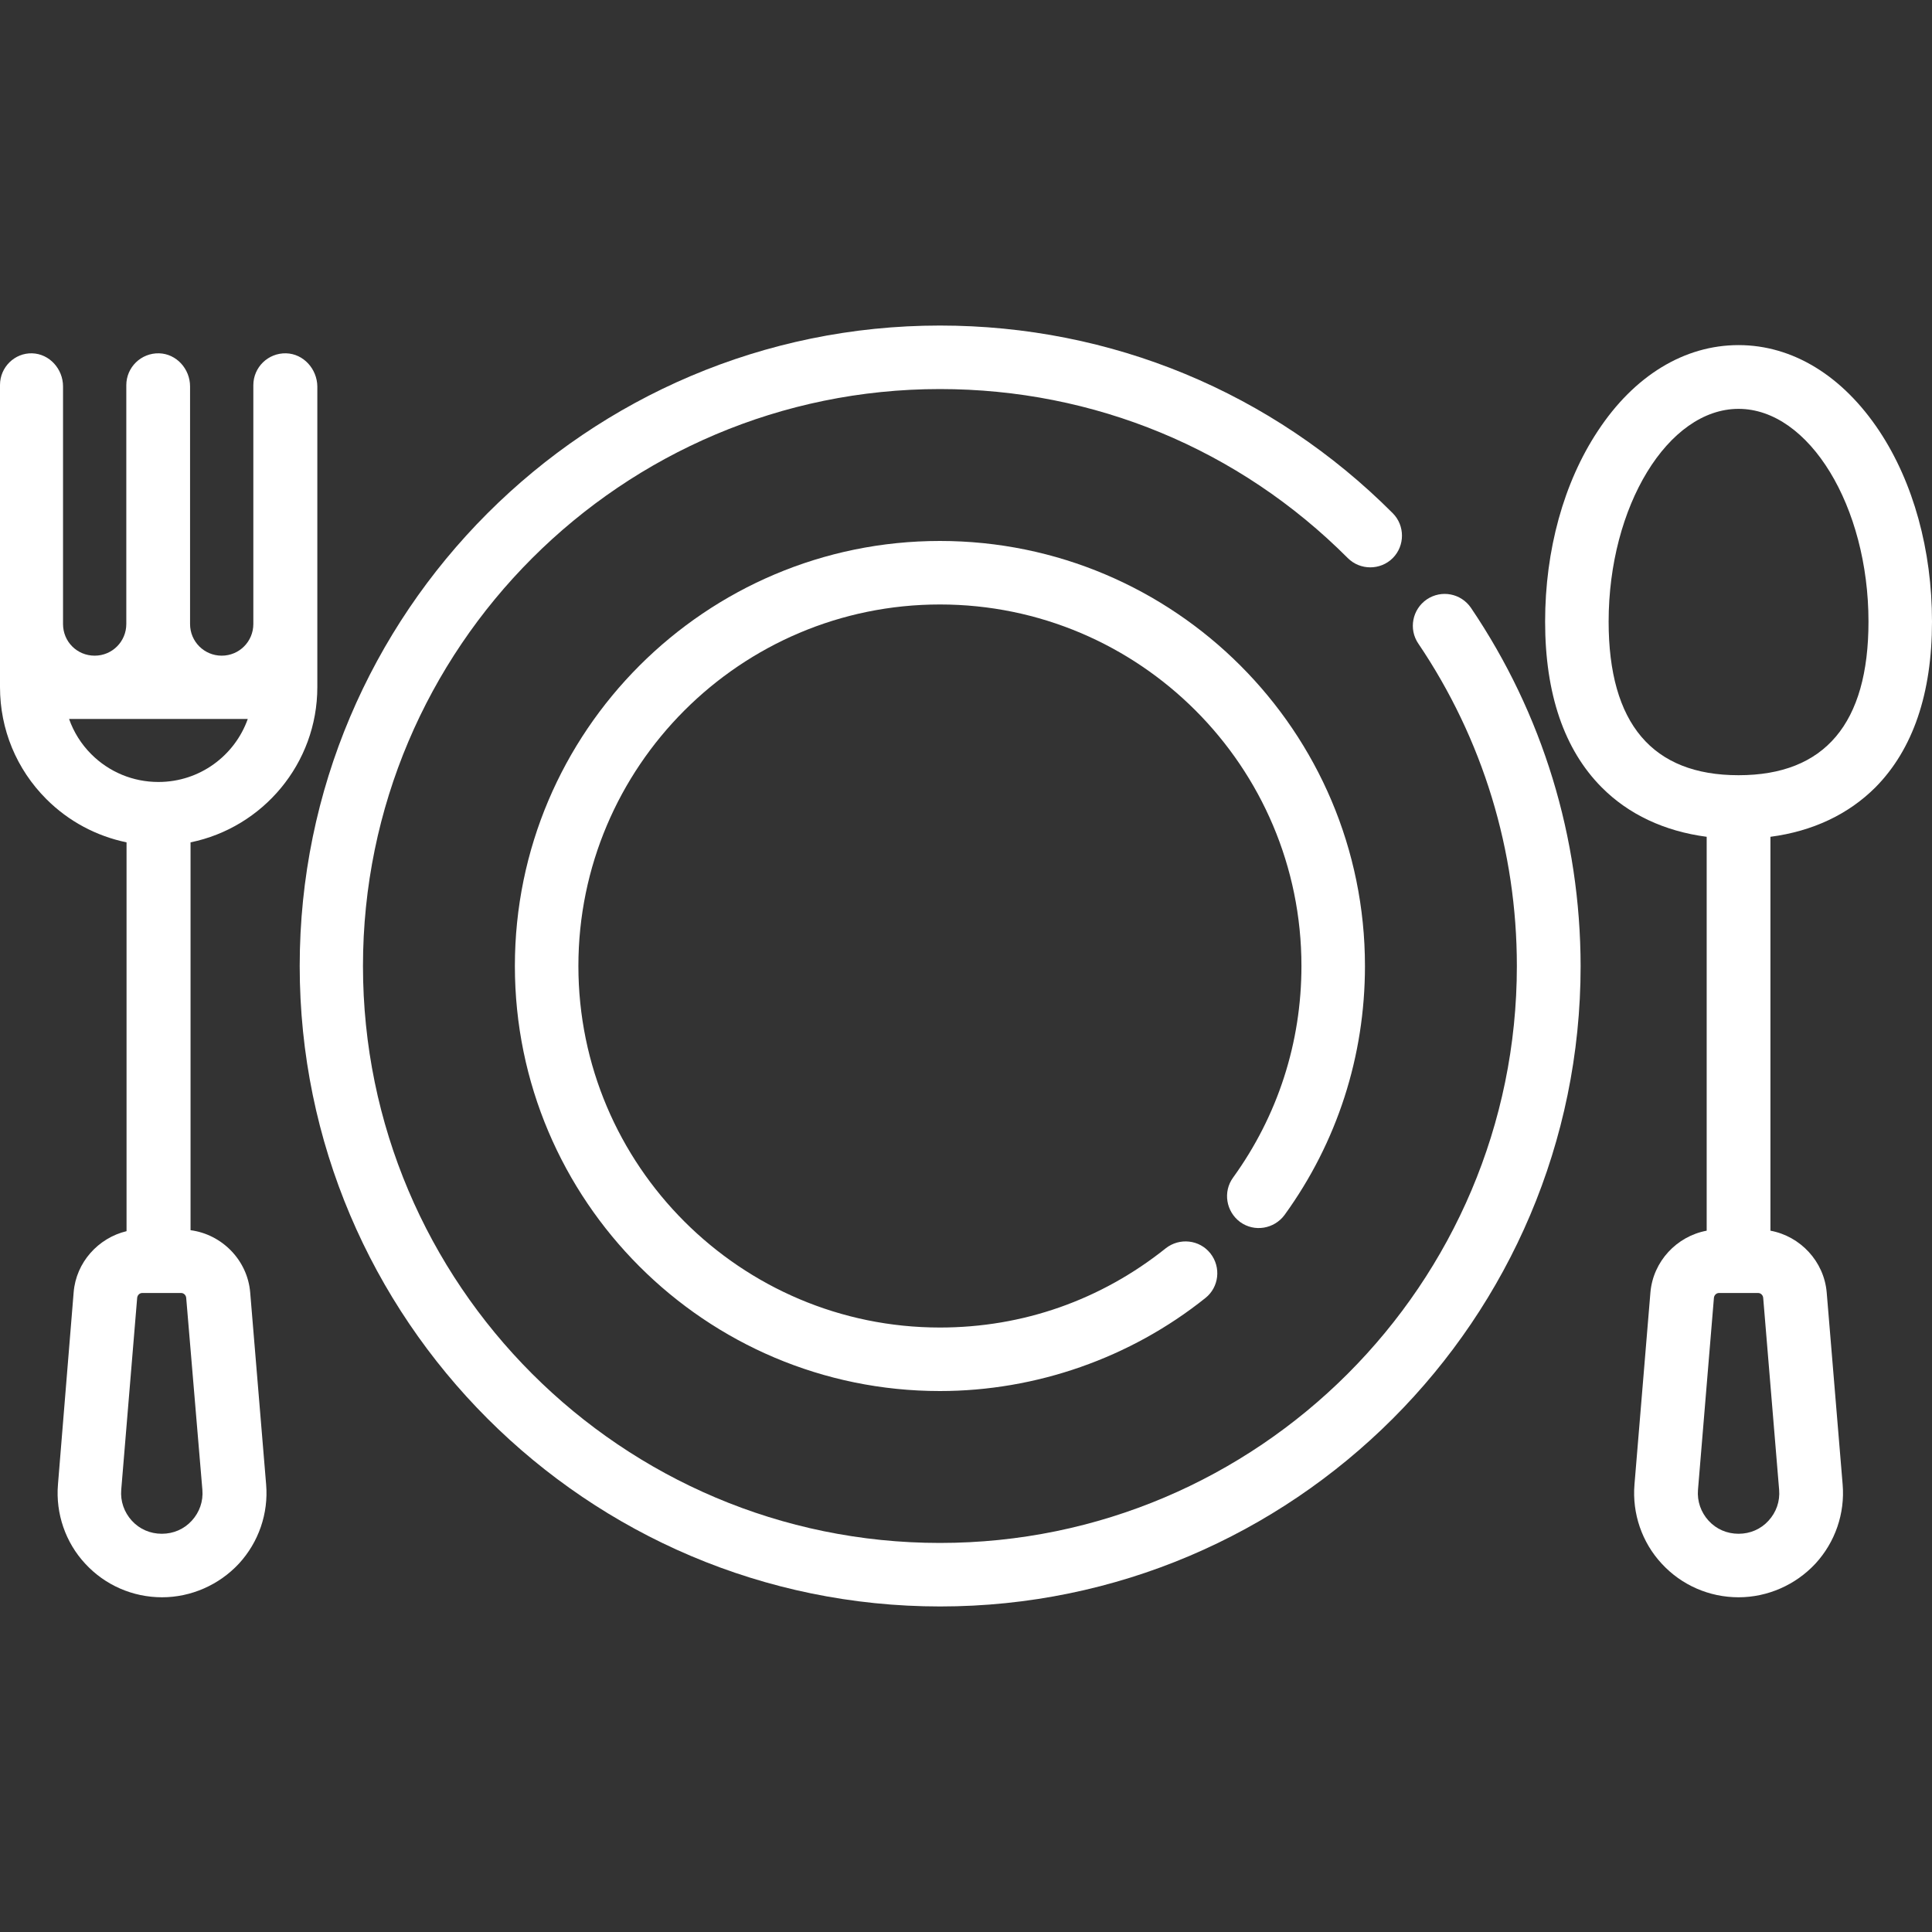
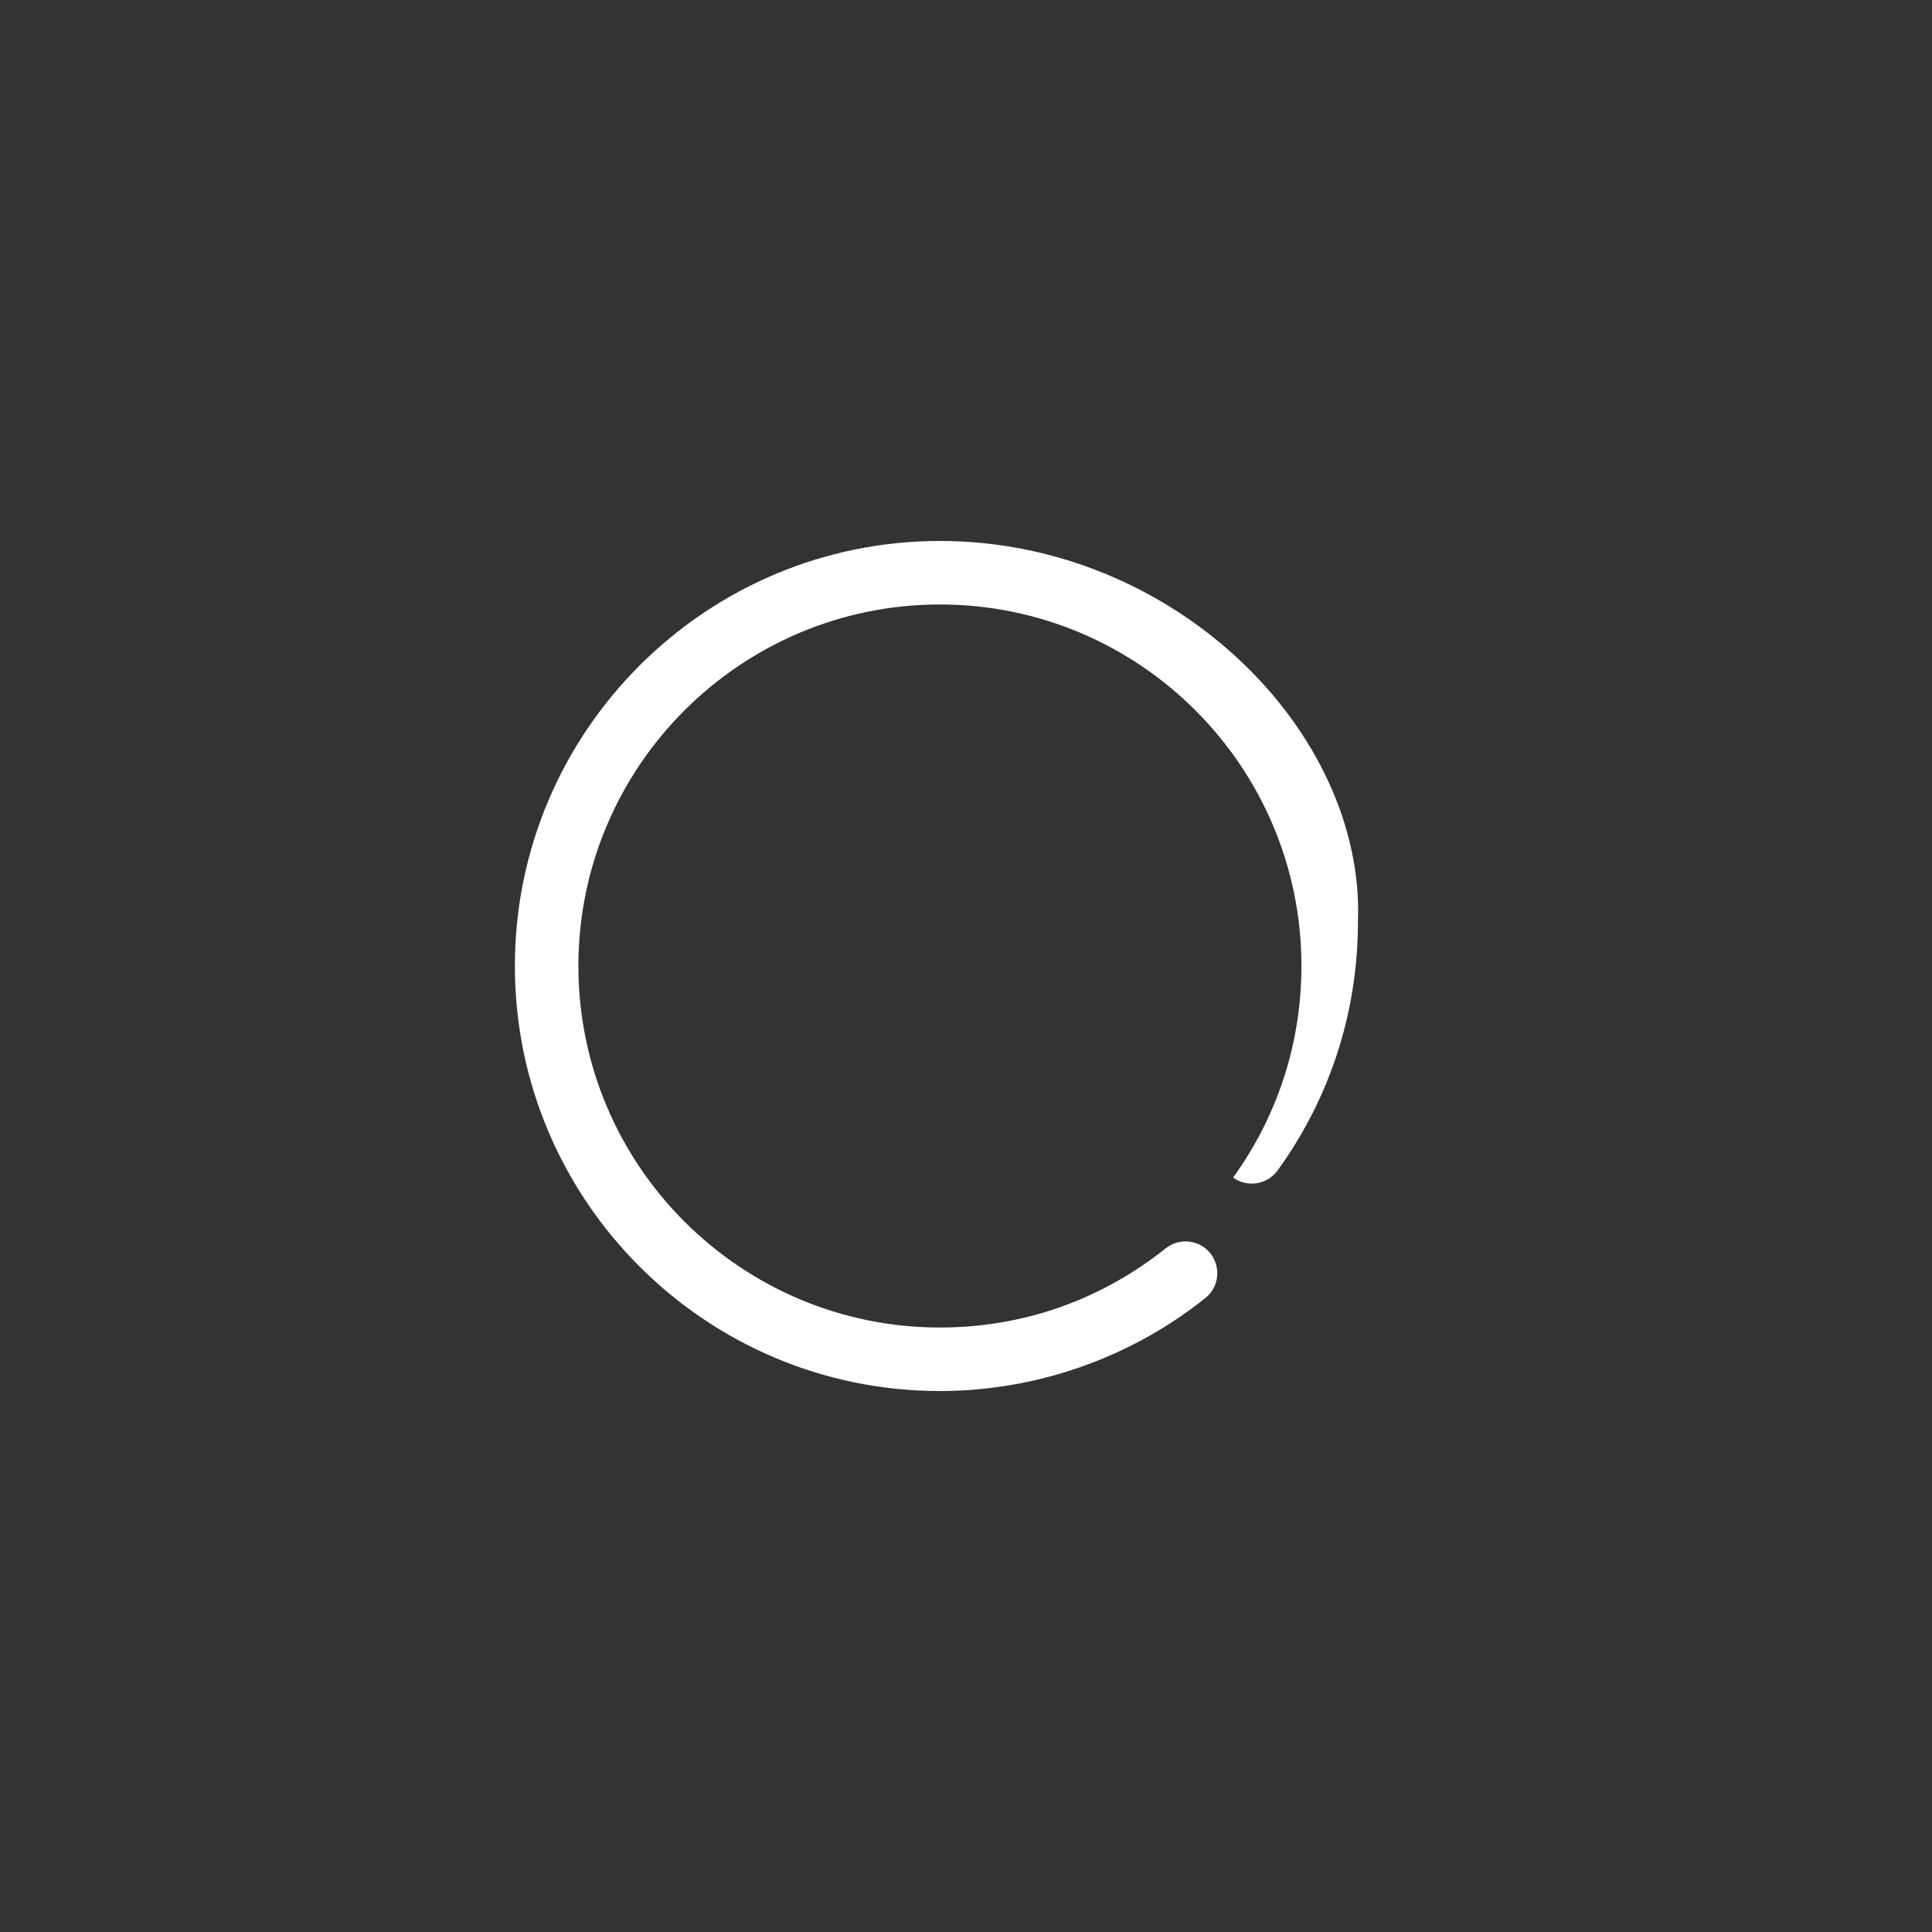
<svg xmlns="http://www.w3.org/2000/svg" version="1.1" id="Layer_1" x="0px" y="0px" viewBox="0 0 800 800" style="enable-background:new 0 0 800 800;" xml:space="preserve">
  <rect x="0" y="0" width="800" height="800" fill="#333333" stroke="none" />
  <style type="text/css">
	.st0{fill:#FFFFFF;}
</style>
  <g>
    <g>
      <g>
-         <path class="st0" d="M609.1,251.7c-4.1-6-12.2-7.6-18.3-3.5c-6,4.1-7.6,12.3-3.5,18.3C614,306,628.1,352.2,628.1,400     c0,131.7-107.1,238.9-238.9,238.9c-131.7,0-238.9-107.1-238.9-238.9s107.2-238.9,238.9-238.9c63.8,0,123.8,24.8,168.9,70     c5.1,5.1,13.5,5.1,18.6,0s5.1-13.5,0-18.6c-50-50.1-116.6-77.7-187.5-77.7c-146.2,0-265.1,119-265.1,265.2s119,265.2,265.2,265.2     s265.2-119,265.2-265.2C654.4,346.8,638.8,295.6,609.1,251.7z" />
+         </g>
+     </g>
+     <g>
+       <g>
+         <path class="st0" d="M389.2,224c-97,0-176,78.9-176,176s78.9,176,176,176c39.8,0,78.9-13.7,109.9-38.5c5.7-4.5,6.6-12.8,2.1-18.5     s-12.8-6.6-18.5-2.1c-26.8,21.4-59.1,32.8-93.5,32.8c-82.5,0-149.7-67.1-149.7-149.7c0-82.5,67.1-149.7,149.7-149.7     S538.9,317.4,538.9,400c0,31.7-9.8,62-28.3,87.6c5.9,4.3,14.1,2.9,18.4-2.9     c21.8-30.1,33.3-65.8,33.3-103.1C565.2,302.9,486.3,224,389.2,224z" />
      </g>
    </g>
    <g>
      <g>
-         <path class="st0" d="M389.2,224c-97,0-176,78.9-176,176s78.9,176,176,176c39.8,0,78.9-13.7,109.9-38.5c5.7-4.5,6.6-12.8,2.1-18.5     s-12.8-6.6-18.5-2.1c-26.8,21.4-59.1,32.8-93.5,32.8c-82.5,0-149.7-67.1-149.7-149.7c0-82.5,67.1-149.7,149.7-149.7     S538.9,317.4,538.9,400c0,31.7-9.8,62-28.3,87.6c-4.3,5.9-2.9,14.1,2.9,18.4c5.9,4.3,14.1,2.9,18.4-2.9     c21.8-30.1,33.3-65.8,33.3-103.1C565.2,302.9,486.3,224,389.2,224z" />
-       </g>
+         </g>
    </g>
    <g>
      <g>
-         <path class="st0" d="M118.5,146.3c-7.5-0.2-13.6,5.8-13.6,13.2v98.9c0,7.2-5.8,13.1-13.1,13.1l0,0c-7.2,0-13.1-5.8-13.1-13.1V160     c0-7.2-5.6-13.5-12.8-13.7c-7.5-0.2-13.6,5.8-13.6,13.2v98.9c0,7.2-5.8,13.1-13.1,13.1s-13.1-5.8-13.1-13.1V160     c0-7.2-5.6-13.5-12.8-13.7S0,152,0,159.4v125.1c0,17.5,6.8,34,19.2,46.4c9.2,9.2,20.7,15.3,33.2,17.9v161     c-11.7,2.8-20.9,12.9-21.9,25.3L24,614.7c-1,12,3.1,24,11.3,32.8c8.2,8.9,19.7,13.9,31.8,13.9c12,0,23.6-5.1,31.8-13.9     c8.2-8.9,12.3-20.8,11.3-32.8l-6.6-79.5c-1.1-13.4-11.7-24.1-24.7-25.8V348.8c29.9-6.1,52.5-32.6,52.5-64.3V160     C131.3,152.8,125.7,146.5,118.5,146.3z M83.8,616.9c0.4,4.8-1.2,9.3-4.4,12.8c-3.2,3.5-7.6,5.4-12.4,5.4s-9.2-1.9-12.4-5.4     s-4.8-8.1-4.4-12.8l6.6-79.5c0.1-1.1,1-2,2.1-2H75c1.1,0,2,0.9,2.1,2L83.8,616.9z M65.6,323.8c-10.5,0-20.4-4.1-27.8-11.5     c-4.2-4.2-7.3-9.2-9.2-14.6h74C97.2,312.9,82.7,323.8,65.6,323.8z" />
-       </g>
-     </g>
-     <g>
-       <g>
-         <path class="st0" d="M776.6,326c15.5-15.7,23.4-38.8,23.4-68.6c0-29.6-7.7-57.6-21.8-78.9c-15.2-22.9-35.9-35.6-58.3-35.6     c-22.4,0-43.2,12.6-58.3,35.6c-14.1,21.3-21.8,49.3-21.8,78.9c0,29.9,7.9,53,23.4,68.6c11.1,11.2,26,18.2,43.5,20.5v163.1     c-12.4,2.3-22.2,12.7-23.3,25.6l-6.6,79.5c-1,12,3.1,24,11.3,32.8c8.2,8.9,19.7,13.9,31.8,13.9c12,0,23.6-5.1,31.8-13.9     c8.2-8.9,12.3-20.8,11.3-32.8l-6.6-79.5c-1.1-12.9-10.9-23.3-23.3-25.6V346.5C750.6,344.2,765.4,337.2,776.6,326z M736.7,616.9     c0.4,4.8-1.2,9.3-4.4,12.8s-7.6,5.4-12.4,5.4c-4.8,0-9.2-1.9-12.4-5.4s-4.8-8.1-4.4-12.8l6.6-79.5c0.1-1.1,1-2,2.1-2H728     c1.1,0,2,0.9,2.1,2L736.7,616.9z M719.9,321c-35.7,0-53.8-21.4-53.8-63.6c0-47.8,24.6-88.1,53.8-88.1s53.8,40.4,53.8,88.1     C773.7,299.6,755.6,321,719.9,321z" />
-       </g>
+         </g>
    </g>
  </g>
</svg>